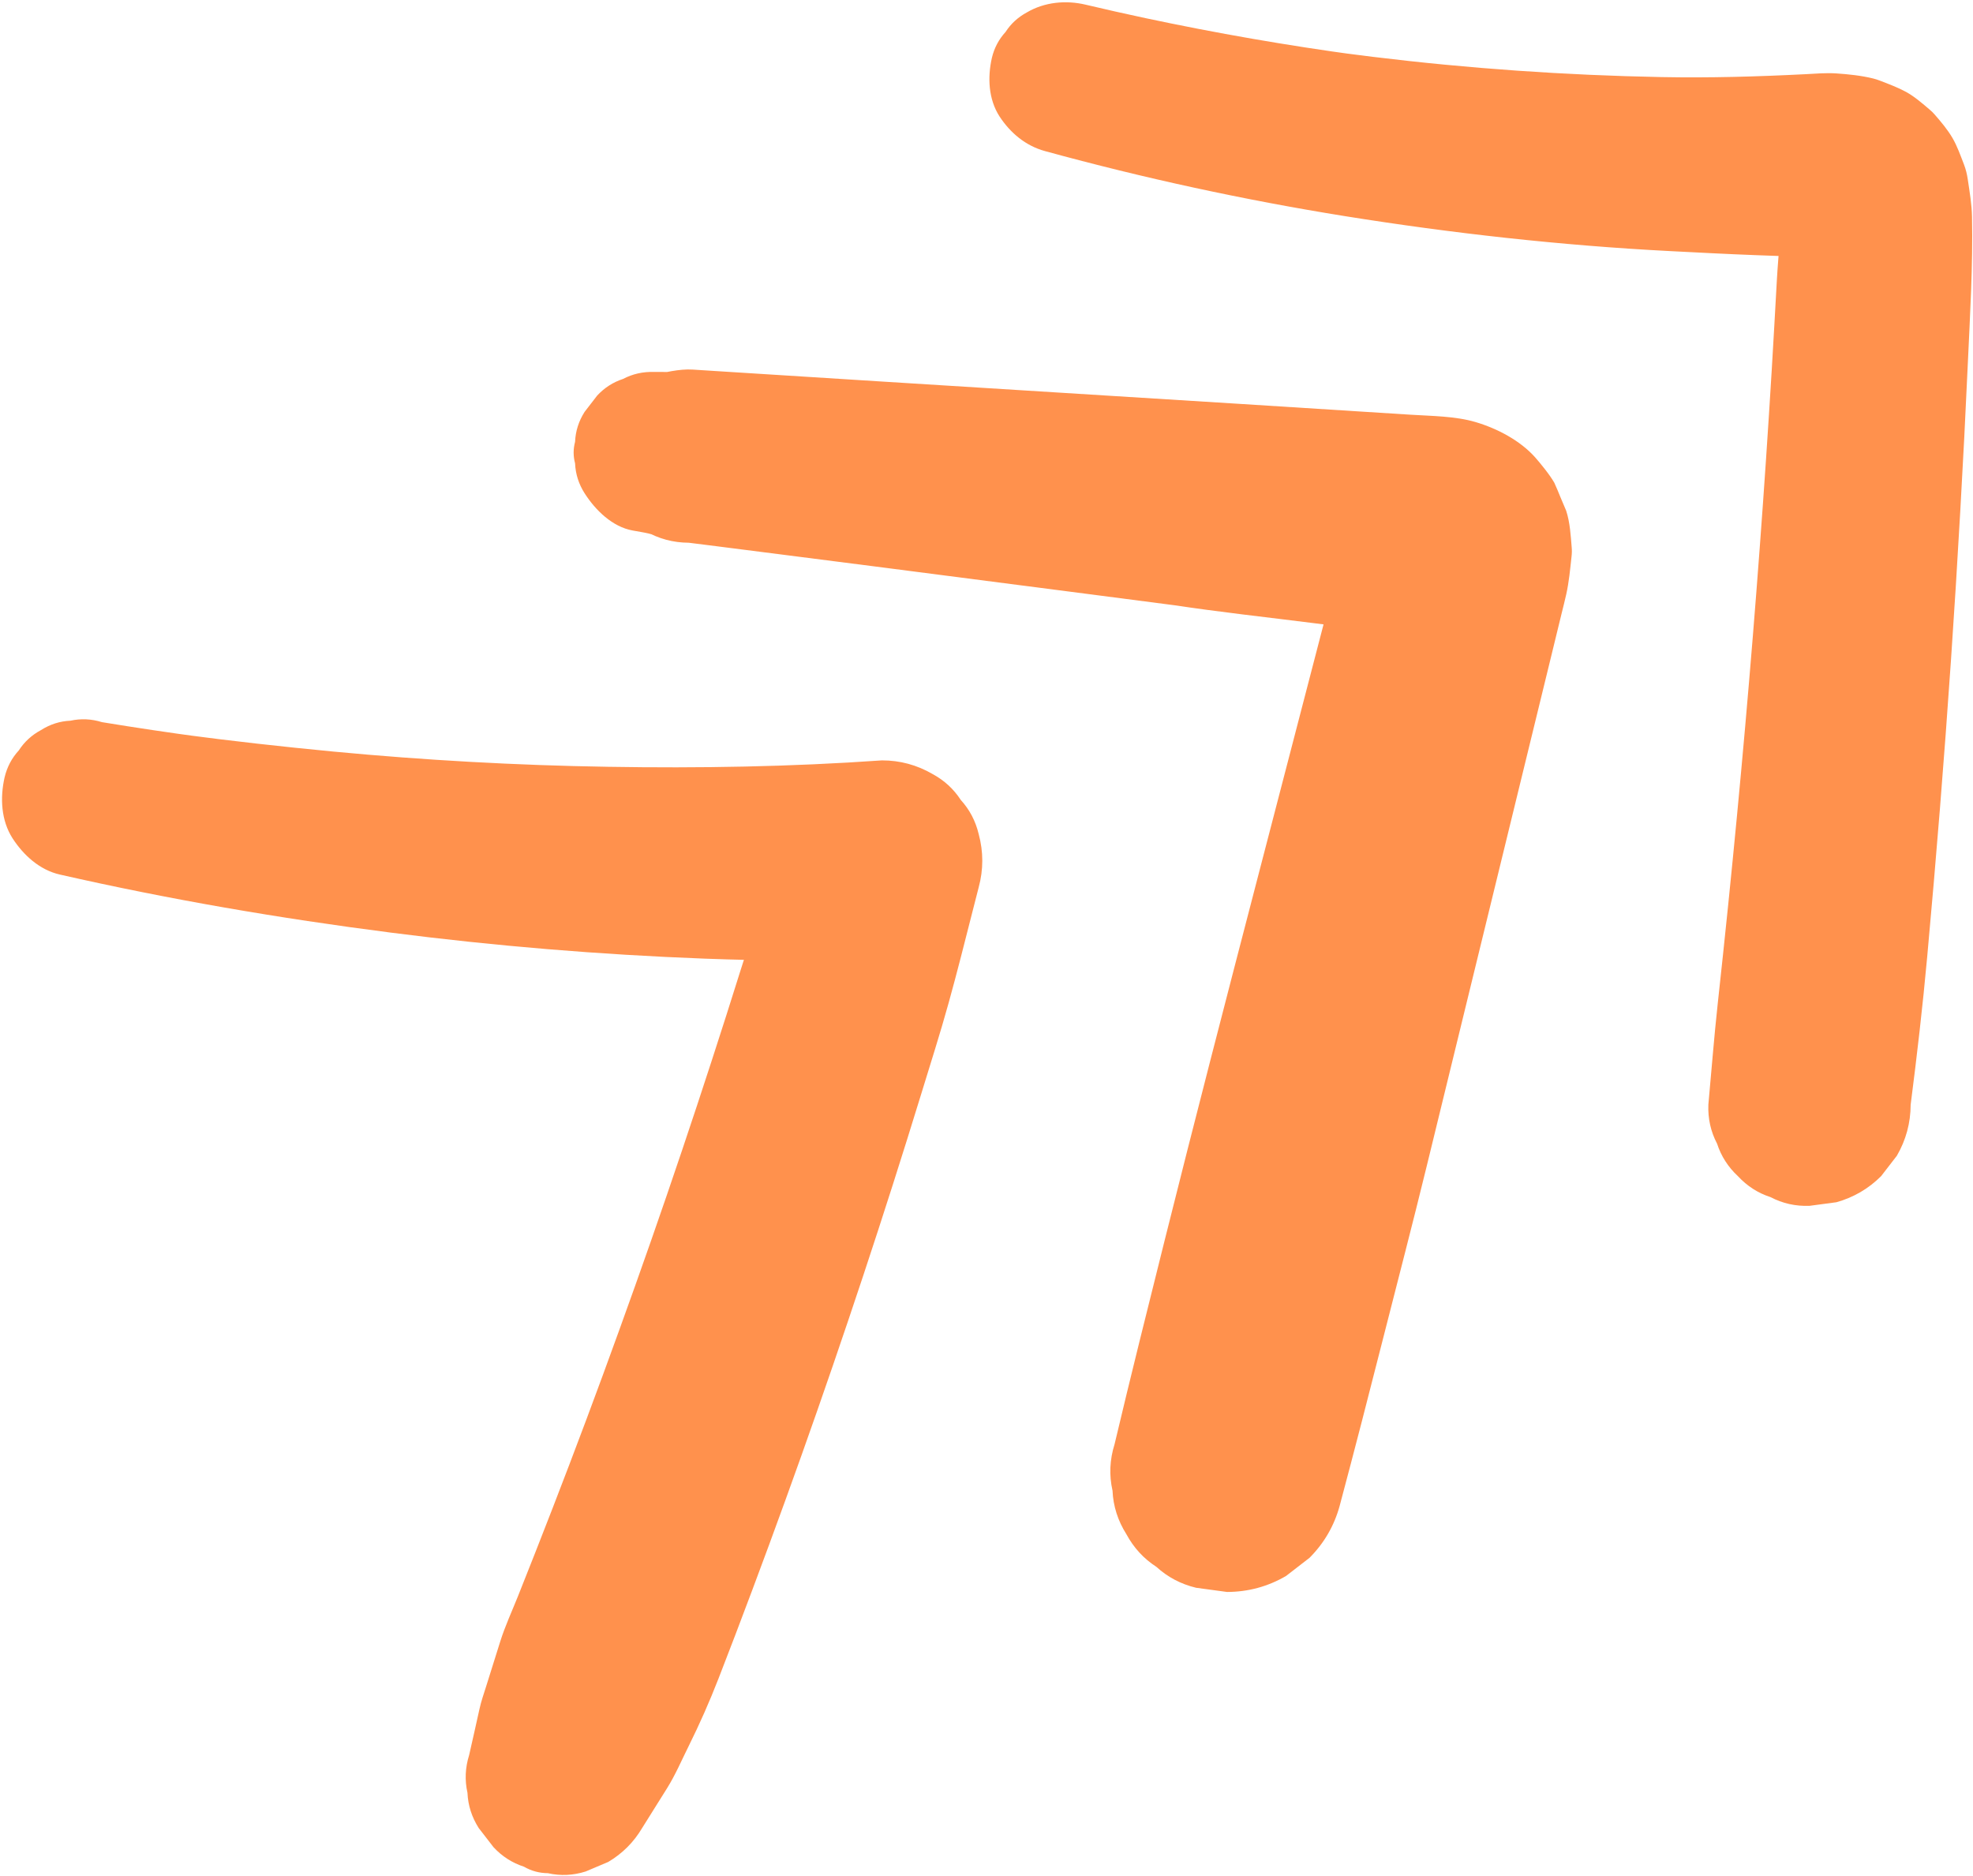
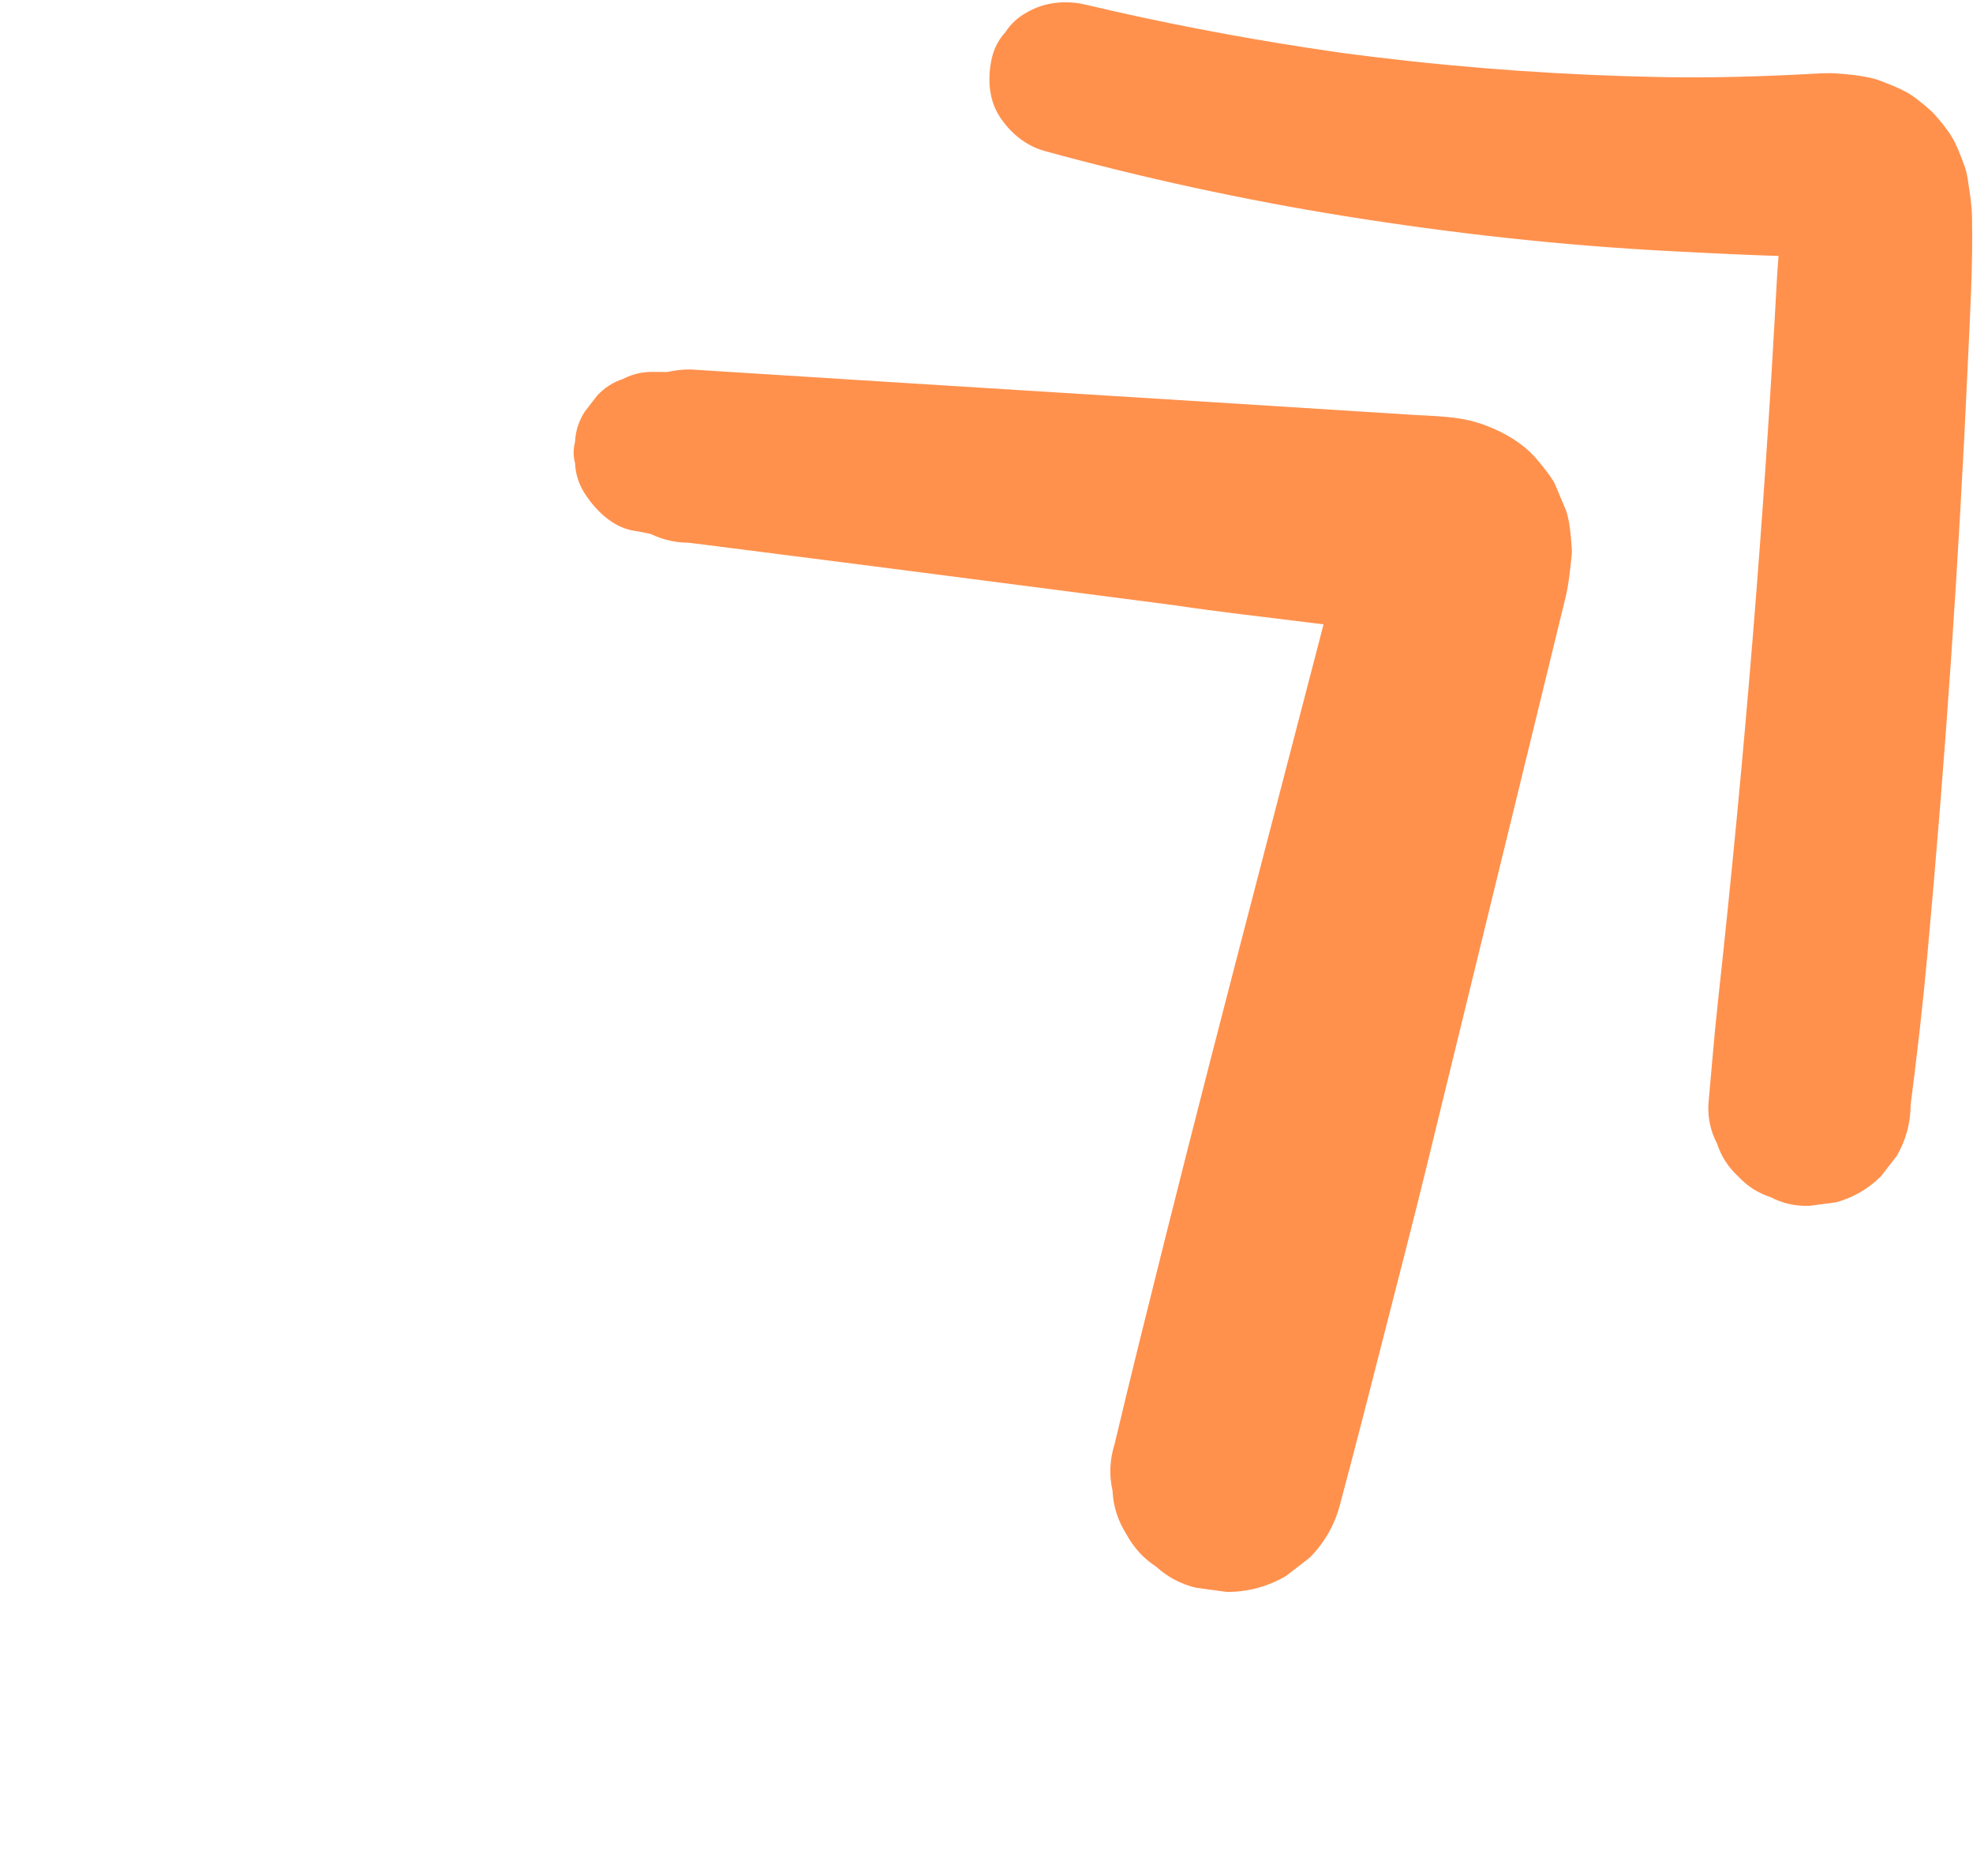
<svg xmlns="http://www.w3.org/2000/svg" fill="#000000" height="2458.3" preserveAspectRatio="xMidYMid meet" version="1" viewBox="104.1 283.3 2585.5 2458.3" width="2585.5" zoomAndPan="magnify">
  <g id="change1_2">
-     <path d="M182.5,1429.3c143.3,32.6,287.9,57.4,433.7,76.1c136.5,17.5,273.7,28.9,411.2,34.1 c77.4,2.9,154.9,3.3,232.3,2.9c-42.2-55.5-84.5-110.9-126.7-166.4c-12.7,39.5-25.7,78.8-38.8,118.2 c-13.3,39.7-25.6,79.7-38.3,119.6c-25.2,78.9-51.2,157.6-78.1,236c-27,78.8-55,157.2-83.7,235.4c-28.6,77.8-58.1,155.2-88.5,232.4 c-7.6,19.3-15.2,38.5-22.9,57.8c-7.8,19.5-16.8,38.9-23.1,59c-6.1,19.7-12.3,39.3-18.5,58.9c-3.1,9.8-6.5,19.5-8.7,29.6 c-2.2,10-4.5,20.1-6.7,30.1c-2.3,10-4.5,20.1-6.8,30.1c-5.2,16.5-5.9,33-2.2,49.5c0.7,16.5,5.7,31.9,14.7,46.1 c6.5,8.4,12.9,16.7,19.4,25.1c11.2,12.1,24.5,20.6,39.9,25.6c9.7,5.6,20.1,8.4,31.3,8.5c16.5,3.7,33,3,49.5-2.2 c9.9-4.2,19.8-8.3,29.6-12.5c18.6-11,33.5-25.9,44.5-44.5c10.9-17.4,21.8-34.7,32.7-52.2c10.8-17.3,19-36.5,28.1-54.8 c14.5-29.2,27.6-58.8,39.4-89.2c7.5-19.3,14.9-38.6,22.3-57.9c29.6-77.7,58.4-155.8,86.3-234.2c27.9-78.4,54.9-157.1,81.1-236.1 c26.2-79,51.5-158.3,75.9-237.8c12.1-39.6,24.8-79.1,35.8-118.9c11.2-40.3,21.4-80.9,31.7-121.4c2.6-10,5.1-20.1,7.7-30.1 c6.3-23.3,6.3-46.6,0-69.9c-4.1-17.1-11.9-32-23.5-44.7c-9.3-14.3-21.6-25.6-36.9-33.9c-20.5-11.9-42.6-17.9-66.3-17.9 c-119.4,8.4-239.5,10.4-359.2,8.4c-120-1.9-239.8-8.6-359.3-19.9c-66.9-6.4-133.6-13.8-200.2-22.7c9.5,1.3,19.1,2.6,28.6,3.8 c-44.1-5.9-88.2-12.5-132.1-19.7c-13.8-4.3-27.6-4.9-41.3-1.9c-13.8,0.6-26.6,4.7-38.6,12.3c-12.1,6.5-21.8,15.4-29.1,26.7 c-9.2,10-15.4,21.8-18.6,35.3c-6,26.5-4.7,56.3,10.5,79.9C134.8,1403.8,156,1423.3,182.5,1429.3L182.5,1429.3z" fill="#ff914d" />
-   </g>
+     </g>
  <g id="change1_1">
    <path d="M933.3,978.5c6.9,1.3,13.9,2.3,20.8,3.9c6.8,1.6,13.4,4.4,20,6.8c-9-3.8-17.9-7.6-26.9-11.3 c0.7,0.4,1.5,0.7,2.2,1.1c17.7,10.3,36.8,15.4,57.3,15.5c2.7,0.3,5.3,0.6,8,1c5.3,0.7,10.7,1.4,16,2c11.5,1.5,23.1,3,34.6,4.4 c22.2,2.8,44.4,5.7,66.6,8.5c43.5,5.6,87,11.1,130.5,16.7c87.9,11.3,175.8,22.7,263.7,34.1c49.7,6.5,99.4,12.9,149.2,19.4 c-12-1.6-24-3.2-36.1-4.8c62.8,9.6,126.2,16.4,189.2,24.4c51.7,6.6,103.4,13,155.1,19.8c-12.9-1.7-25.8-3.5-38.7-5.2 c5.8,0.8,11.4,1.9,16.9,4c-11.6-4.9-23.3-9.8-34.9-14.7c2.3,1,4.4,2.2,6.4,3.6c-9.9-7.6-19.8-15.3-29.6-22.9c1.5,1.2,2.7,2.4,4,3.8 c-7.6-9.9-15.3-19.8-22.9-29.7c1.2,1.6,2.1,3.2,3,5c-4.9-11.7-9.9-23.4-14.8-35.1c0.9,2.5,1.4,5,1.8,7.6c-1.8-13-3.5-26.1-5.3-39.1 c0,2.1-0.1,4-0.3,6c1.8-13.1,3.5-26.1,5.3-39.2c-1.3,8.1-4.2,15.8-6.3,23.7c-2.7,10.4-5.4,20.7-8.1,31.1 c-5.2,19.9-10.3,39.7-15.5,59.6c-10.3,39.7-20.6,79.4-31,119.2c-20.4,78.6-40.8,157.2-61.3,235.7c-41.1,158-82.1,316.1-121.7,474.5 c-22.3,89.2-44.6,178.3-65.8,267.8c-6.4,20.3-7.3,40.6-2.7,61c0.9,20.3,7,39.3,18.1,56.9c9.6,17.8,22.7,32.1,39.4,42.9 c14.8,13.5,32.1,22.6,52,27.4c13.5,1.8,27.1,3.6,40.6,5.5c27.6-0.1,53.3-7,77.2-20.9c10.3-8,20.6-15.9,30.9-23.9 c19-19.1,32.1-41.6,39.3-67.5c19.8-74.1,38.9-148.4,57.8-222.8c18.9-74.4,38.3-148.6,56.5-223.2c36.2-148.3,72.4-296.5,108.6-444.8 c18.2-74.6,36.4-149.1,54.6-223.7c4.4-18.2,8.9-36.4,13.3-54.6c2.1-8.7,4.4-17.3,6.3-26c3.6-16.2,5.1-32.8,6.9-49.3 c0.5-4.1,0.6-8.2,0.2-12.3c-1.2-14.6-2.2-32.7-7.2-47.8c-2.5-5.8-4.9-11.7-7.4-17.5c-2.6-6.5-5.3-12.9-8.2-19.3 c-6.6-11.5-19.8-27.2-25-33.1c-19.8-22.3-50.2-38.1-78.4-46.4c-26.7-7.8-57.3-7.8-85.3-9.6c-152.7-9.7-305.4-19.4-458.1-28.8 c-151.8-9.4-303.7-19-455.5-28.6c-8.9-0.6-17.8-1.1-26.6-1.7c-18-1.2-37.2,4.2-55.3,7.1c9.6-1.3,19.1-2.6,28.7-3.9 c-8-0.2-16,0-24-0.1c-14.5-0.5-28.1,2.5-40.7,9.1c-13.1,4.3-24.4,11.5-34,21.8c-5.5,7.1-11,14.3-16.5,21.4 c-7.7,12.1-11.9,25.2-12.5,39.3c-2.5,9.4-2.5,18.7,0,28.1c0.6,14.1,4.8,27.2,12.5,39.3C884.4,951.9,906.6,973.7,933.3,978.5 L933.3,978.5z" fill="#ff914d" />
  </g>
  <g id="change1_3">
    <path d="M1473.5,481.3c129.5,35.5,260.9,64,393.5,85.3c140.7,22.5,282.5,38.3,424.8,45.7c37.3,1.9,74.6,3.9,111.9,5.3 c19.1,0.8,38.2,1.4,57.2,1.8c16.5,0.4,33.2,0,49.5,2.2c-10.7-1.4-21.5-2.9-32.2-4.3c7.2,1,14.1,2.7,20.9,5.4 c-9.7-4.1-19.4-8.2-29.1-12.3c4.1,1.8,7.9,3.9,11.5,6.6c-8.3-6.4-16.5-12.8-24.8-19.2c3.1,2.5,5.7,5.2,8.1,8.3 c-6.4-8.3-12.8-16.6-19.2-24.9c2,2.8,3.6,5.6,5,8.7c-4.1-9.8-8.3-19.6-12.4-29.4c2.1,5,3.4,10.2,4.3,15.6c-1.5-11-2.9-22-4.4-32.9 c2.1,16.4,0.1,33.1-1.2,49.5c-1.6,19.6-3.3,39.1-4.4,58.8c-2.1,39.2-4.4,78.3-6.7,117.5c-4.7,77.4-9.9,154.8-15.7,232.2 c-11.6,156.1-25.4,311.9-41.3,467.6c-4.4,43.5-9.1,86.9-13.8,130.4c-4.8,43.8-8.1,87.7-12.2,131.6c-0.7,18.3,3.1,35.3,11.4,51.1 c5.3,16.4,14.5,30.7,27.4,42.7c12,12.9,26.2,22.1,42.7,27.4c15.8,8.3,32.8,12.1,51.1,11.4c11.7-1.6,23.5-3.2,35.2-4.7 c22.5-6.3,42-17.7,58.5-34.1c6.9-8.9,13.8-17.9,20.7-26.8c12-20.7,18-43,18.1-66.9c8.3-64.6,15.8-129.2,21.7-194.1 c5.9-64.7,11.5-129.5,16.7-194.3c10.4-129.6,19.3-259.4,26.6-389.2c3.7-64.5,7-129,9.9-193.5c2.9-64,6.8-128.2,5.5-192.3 c-0.3-16.4-3.1-32.6-5.5-48.8c-1-6.9-2.5-13.3-5-19.8c-4.5-11.6-8.8-24-15.1-34.8c-6.4-11-15.2-21.4-23.3-30.7 c-2-2.3-4-4.3-6.3-6.2c-9.6-8.2-19.9-17.2-31.1-23.4c-10.8-5.9-22.9-10.4-34.3-14.8c-3-1.1-6-2.2-9.1-2.9 c-15.6-3.8-31.9-5.5-48-6.6c-13.5-0.9-27,0.3-40.4,1c-62.8,3.2-125.7,5-188.6,3.8c-126.4-2.4-252.7-11.2-378.3-26.5 c-15.5-1.9-30.9-3.9-46.3-5.9c9.4,1.3,18.8,2.5,28.2,3.8c-93.8-12.7-187.2-28.9-279.8-48.6c-26.3-5.6-52.6-11.5-78.7-17.7 c-25.8-6.1-53.7-3.5-76.9,10.1c-11.6,6.3-21,14.8-28,25.7c-8.8,9.6-14.8,20.9-17.9,33.9c-5.8,25.5-4.6,54.2,10.1,76.9 C1428,457.3,1447.9,474.3,1473.5,481.3L1473.5,481.3z" fill="#ff914d" />
  </g>
</svg>